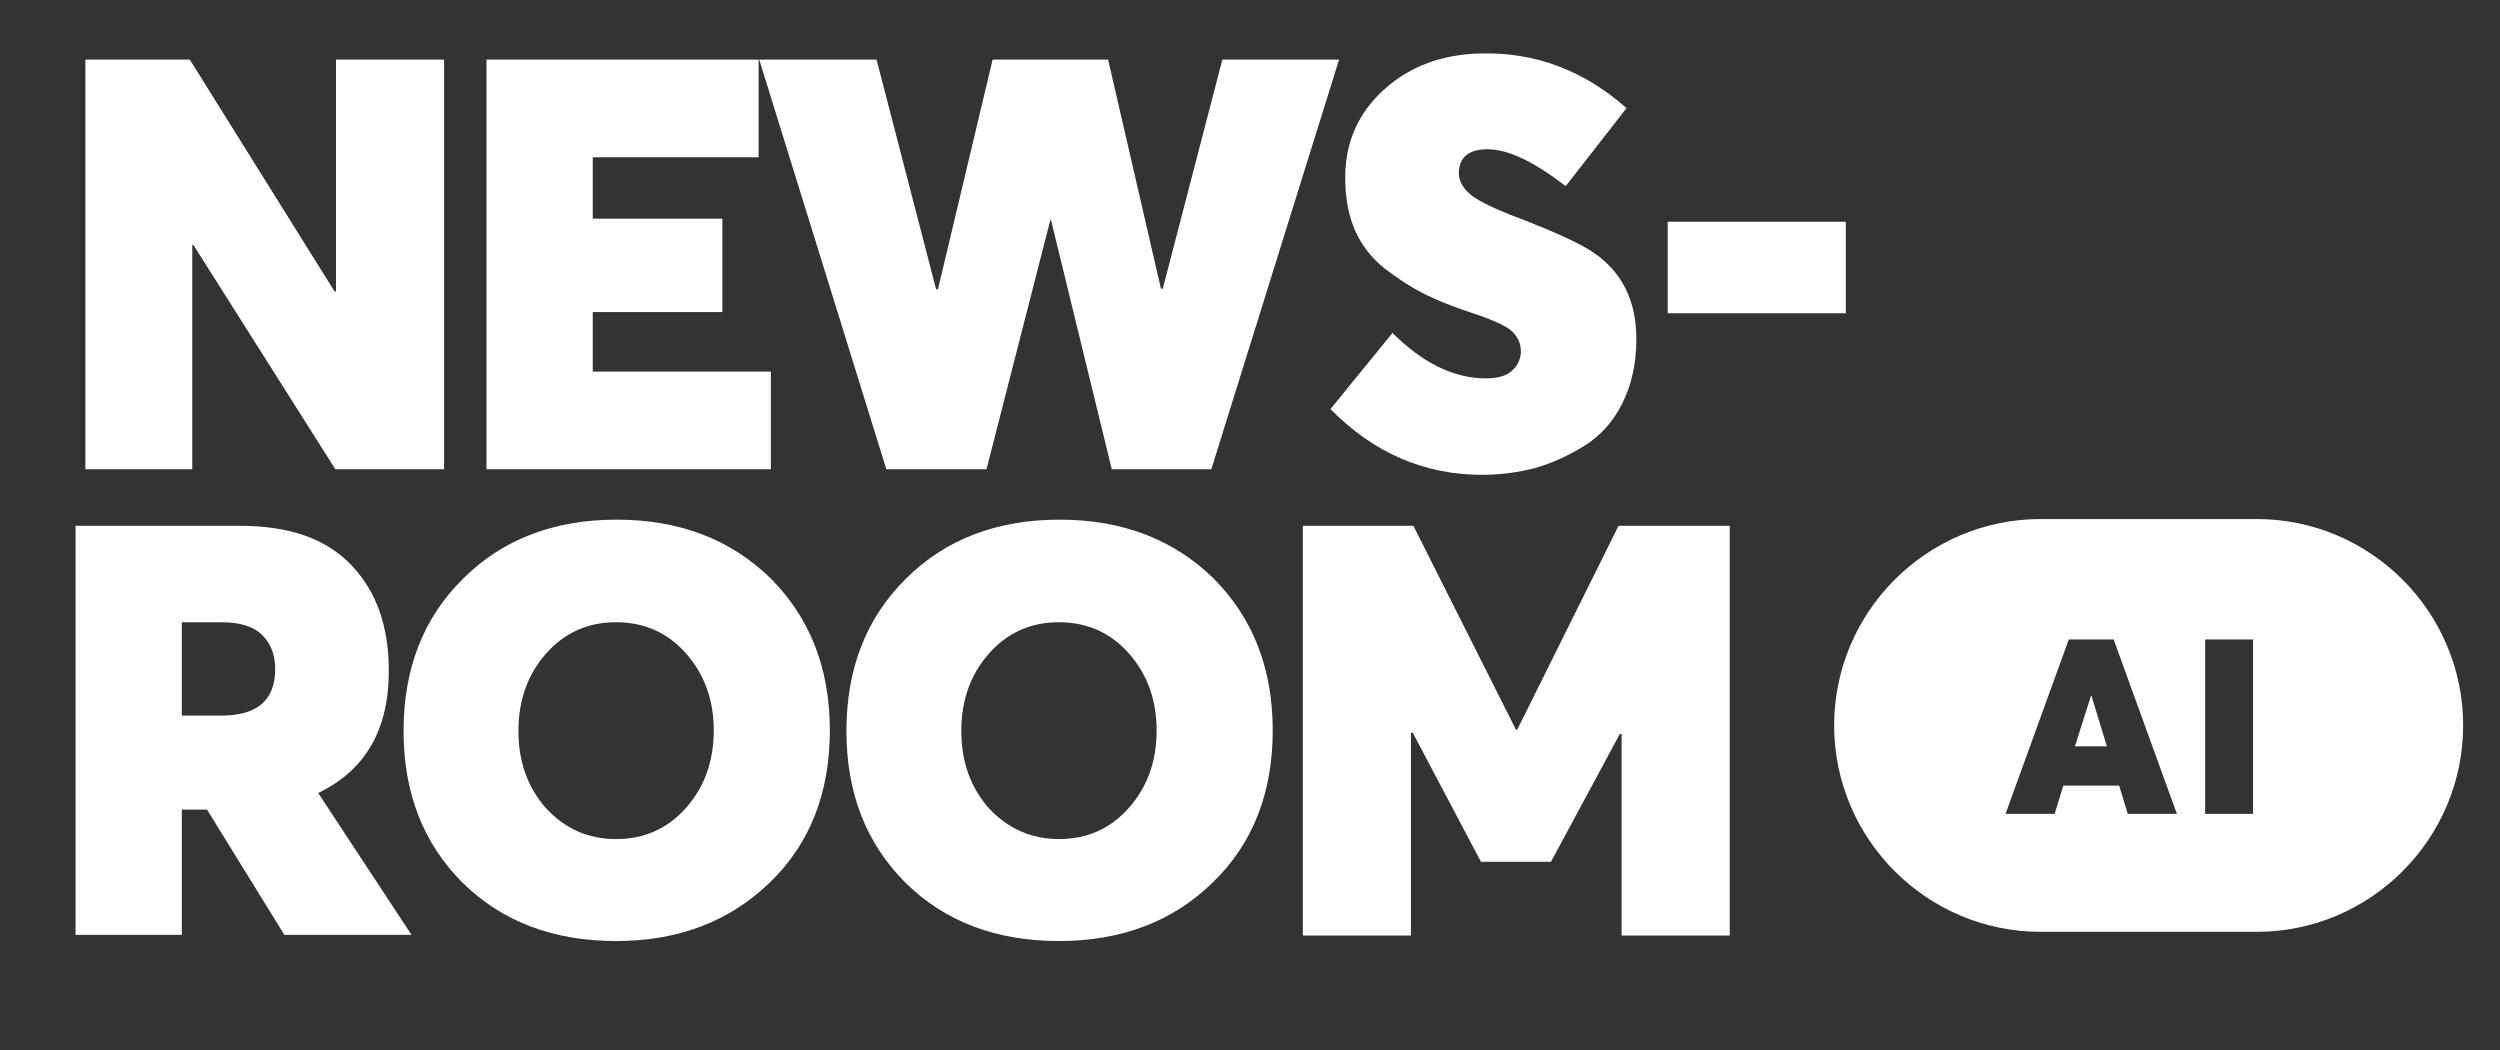
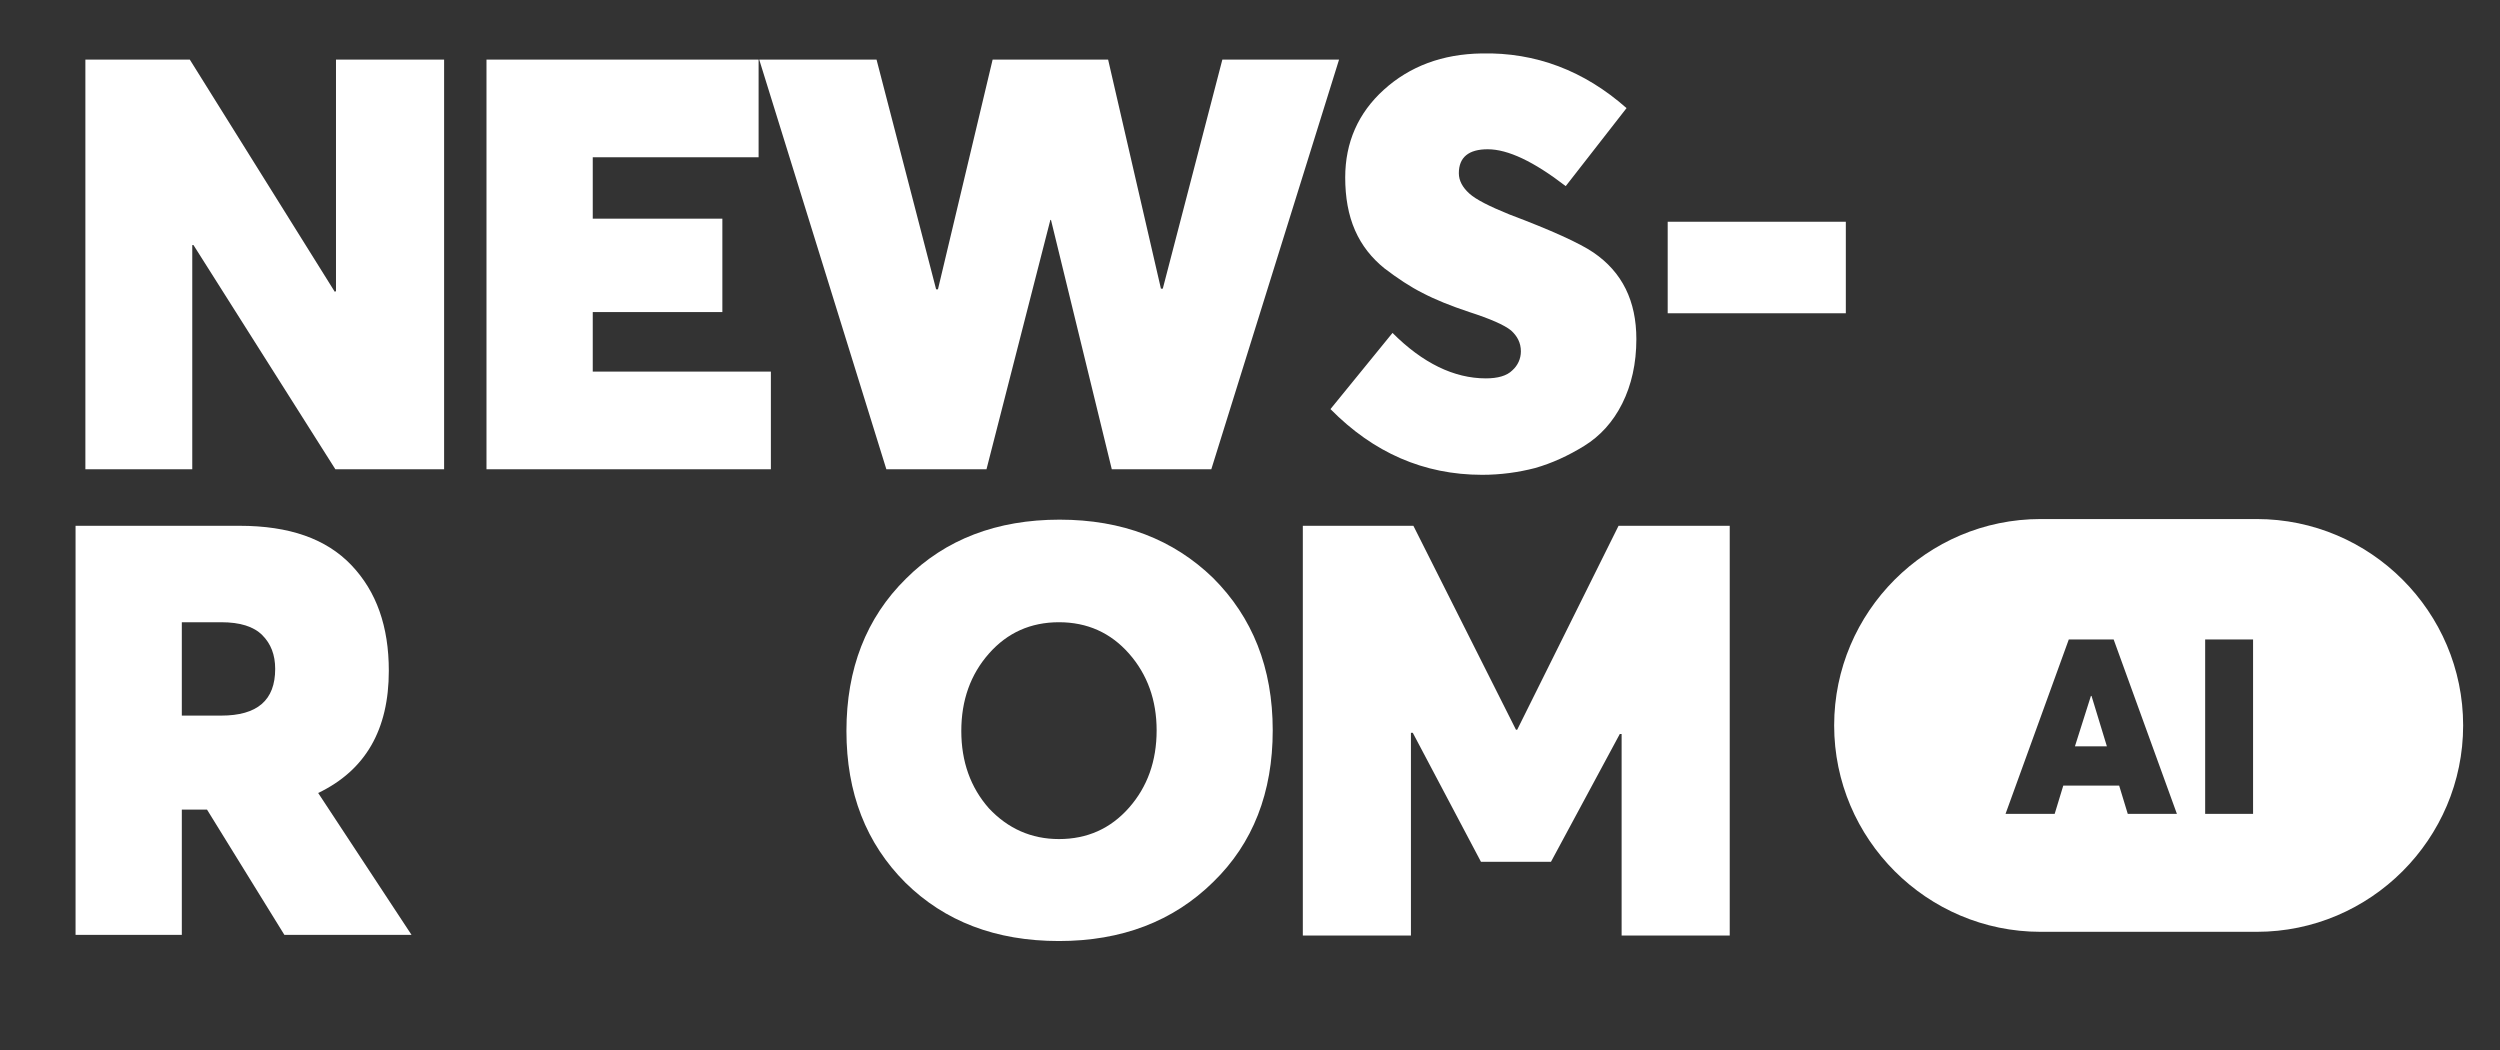
<svg xmlns="http://www.w3.org/2000/svg" version="1.1" id="Layer_1" x="0px" y="0px" viewBox="0 0 407 171" style="enable-background:new 0 0 407 171;" xml:space="preserve" width="407" height="171">
  <rect x="0" y="0" width="407" height="171" fill="#333333" stroke="none" />
  <style type="text/css"> .st0{fill:#FFFFFF;}
</style>
  <g>
    <g>
      <path class="st0" d="M13.9,76.4V9.7h17l23.6,37.8l0.2-0.1V9.7h17.6v66.7H54.6L31.5,39.9h-0.2v36.5H13.9z" />
      <path class="st0" d="M79.2,76.4V9.7h44.3v15.9h-27v10h21.1v15.2H96.5v9.7h29v15.9H79.2z" />
      <path class="st0" d="M144.3,76.4L123.6,9.7h19.1l9.7,37.4h0.3l8.9-37.4h18.8L189,47h0.3L199,9.7H218l-20.8,66.7H181l-9.9-40.6H171 l-10.4,40.6H144.3z" />
      <path class="st0" d="M241.3,77.3c-9.5,0-17.7-3.6-24.7-10.7l10.1-12.4c4.9,4.9,10,7.4,15.2,7.4c1.9,0,3.4-0.4,4.3-1.3 c0.9-0.8,1.4-1.9,1.4-3.1c0-1.4-0.6-2.5-1.6-3.4c-1.1-0.9-3.4-1.9-6.8-3c-3-1-5.5-2-7.6-3.1c-2-1-4.1-2.4-6.2-4 c-2.1-1.7-3.7-3.7-4.8-6.2c-1.1-2.5-1.6-5.4-1.6-8.6c0-5.7,2.1-10.5,6.3-14.3c4.2-3.8,9.5-5.8,15.9-5.9c8.8-0.2,16.7,2.8,23.6,8.9 l-9.9,12.7c-5.2-4-9.4-6-12.7-6c-3.1,0-4.7,1.3-4.7,3.9c0,1.2,0.6,2.3,1.7,3.3c1.1,1,3.3,2.1,6.5,3.4c6.9,2.6,11.5,4.7,13.7,6.2 c4.7,3.2,7,7.9,7,14.1c0,4-0.8,7.5-2.3,10.5c-1.5,3-3.6,5.3-6.2,6.9c-2.6,1.6-5.2,2.8-8,3.6C247.2,76.9,244.3,77.3,241.3,77.3z" />
    </g>
    <g>
      <path class="st0" d="M12.3,152.3V85.6H39c8.1,0,14.1,2.1,18.2,6.4c4.1,4.3,6.1,10,6.1,17.2c0,9.6-3.8,16.2-11.5,19.9l15.2,23.1 H46.3l-12.6-20.4h-4.1v20.4H12.3z M29.6,116.5H36c5.9,0,8.8-2.5,8.8-7.6c0-2.3-0.7-4.1-2.1-5.5c-1.4-1.4-3.6-2.1-6.7-2.1h-6.4 V116.5z" />
-       <path class="st0" d="M100.3,153.2c-10.3,0-18.6-3.2-25-9.5c-6.4-6.4-9.6-14.6-9.6-24.7c0-10.1,3.2-18.4,9.7-24.8 c6.4-6.4,14.8-9.6,25-9.6c10.2,0,18.5,3.2,25,9.5c6.4,6.4,9.7,14.6,9.7,24.8c0,10.1-3.2,18.4-9.7,24.7 C118.8,150,110.5,153.2,100.3,153.2z M100.3,136.6c4.6,0,8.4-1.7,11.4-5.1c3-3.4,4.5-7.6,4.5-12.6c0-4.9-1.5-9.1-4.5-12.5 c-3-3.4-6.8-5.1-11.4-5.1c-4.6,0-8.4,1.7-11.4,5.1c-3,3.4-4.5,7.6-4.5,12.6c0,5,1.5,9.2,4.5,12.6C92,134.9,95.7,136.6,100.3,136.6 z" />
      <path class="st0" d="M172.4,153.2c-10.3,0-18.6-3.2-25-9.5c-6.4-6.4-9.6-14.6-9.6-24.7c0-10.1,3.2-18.4,9.7-24.8 c6.4-6.4,14.8-9.6,25-9.6c10.2,0,18.5,3.2,25,9.5c6.4,6.4,9.7,14.6,9.7,24.8c0,10.1-3.2,18.4-9.7,24.7 C191,150,182.6,153.2,172.4,153.2z M172.4,136.6c4.6,0,8.4-1.7,11.4-5.1c3-3.4,4.5-7.6,4.5-12.6c0-4.9-1.5-9.1-4.5-12.5 c-3-3.4-6.8-5.1-11.4-5.1c-4.6,0-8.4,1.7-11.4,5.1c-3,3.4-4.5,7.6-4.5,12.6c0,5,1.5,9.2,4.5,12.6 C164.1,134.9,167.9,136.6,172.4,136.6z" />
      <path class="st0" d="M212.1,152.3V85.6h18l16.7,33.2h0.2l16.5-33.2h18.1v66.7H264v-32.8h-0.3l-11.2,20.8h-11.4L230,119.3h-0.3v33 H212.1z" />
    </g>
    <g>
      <path class="st0" d="M271.5,51V36.1h29V51H271.5z" />
    </g>
    <g>
      <polygon class="st0" points="340.4,113.3 337.8,121.5 343,121.5 340.5,113.3 " />
      <path class="st0" d="M367.4,84.5h-35.2c-18.5,0-33.6,15.1-33.6,33.6s15.1,33.6,33.6,33.6h35.2c18.5,0,33.6-15.1,33.6-33.6 S385.9,84.5,367.4,84.5z M346.4,132.5l-1.4-4.6h-9.1l-1.4,4.6h-8l10.3-28.4h7.3l10.3,28.4H346.4z M366.8,132.5H359v-28.4h7.8 V132.5z" />
    </g>
  </g>
</svg>